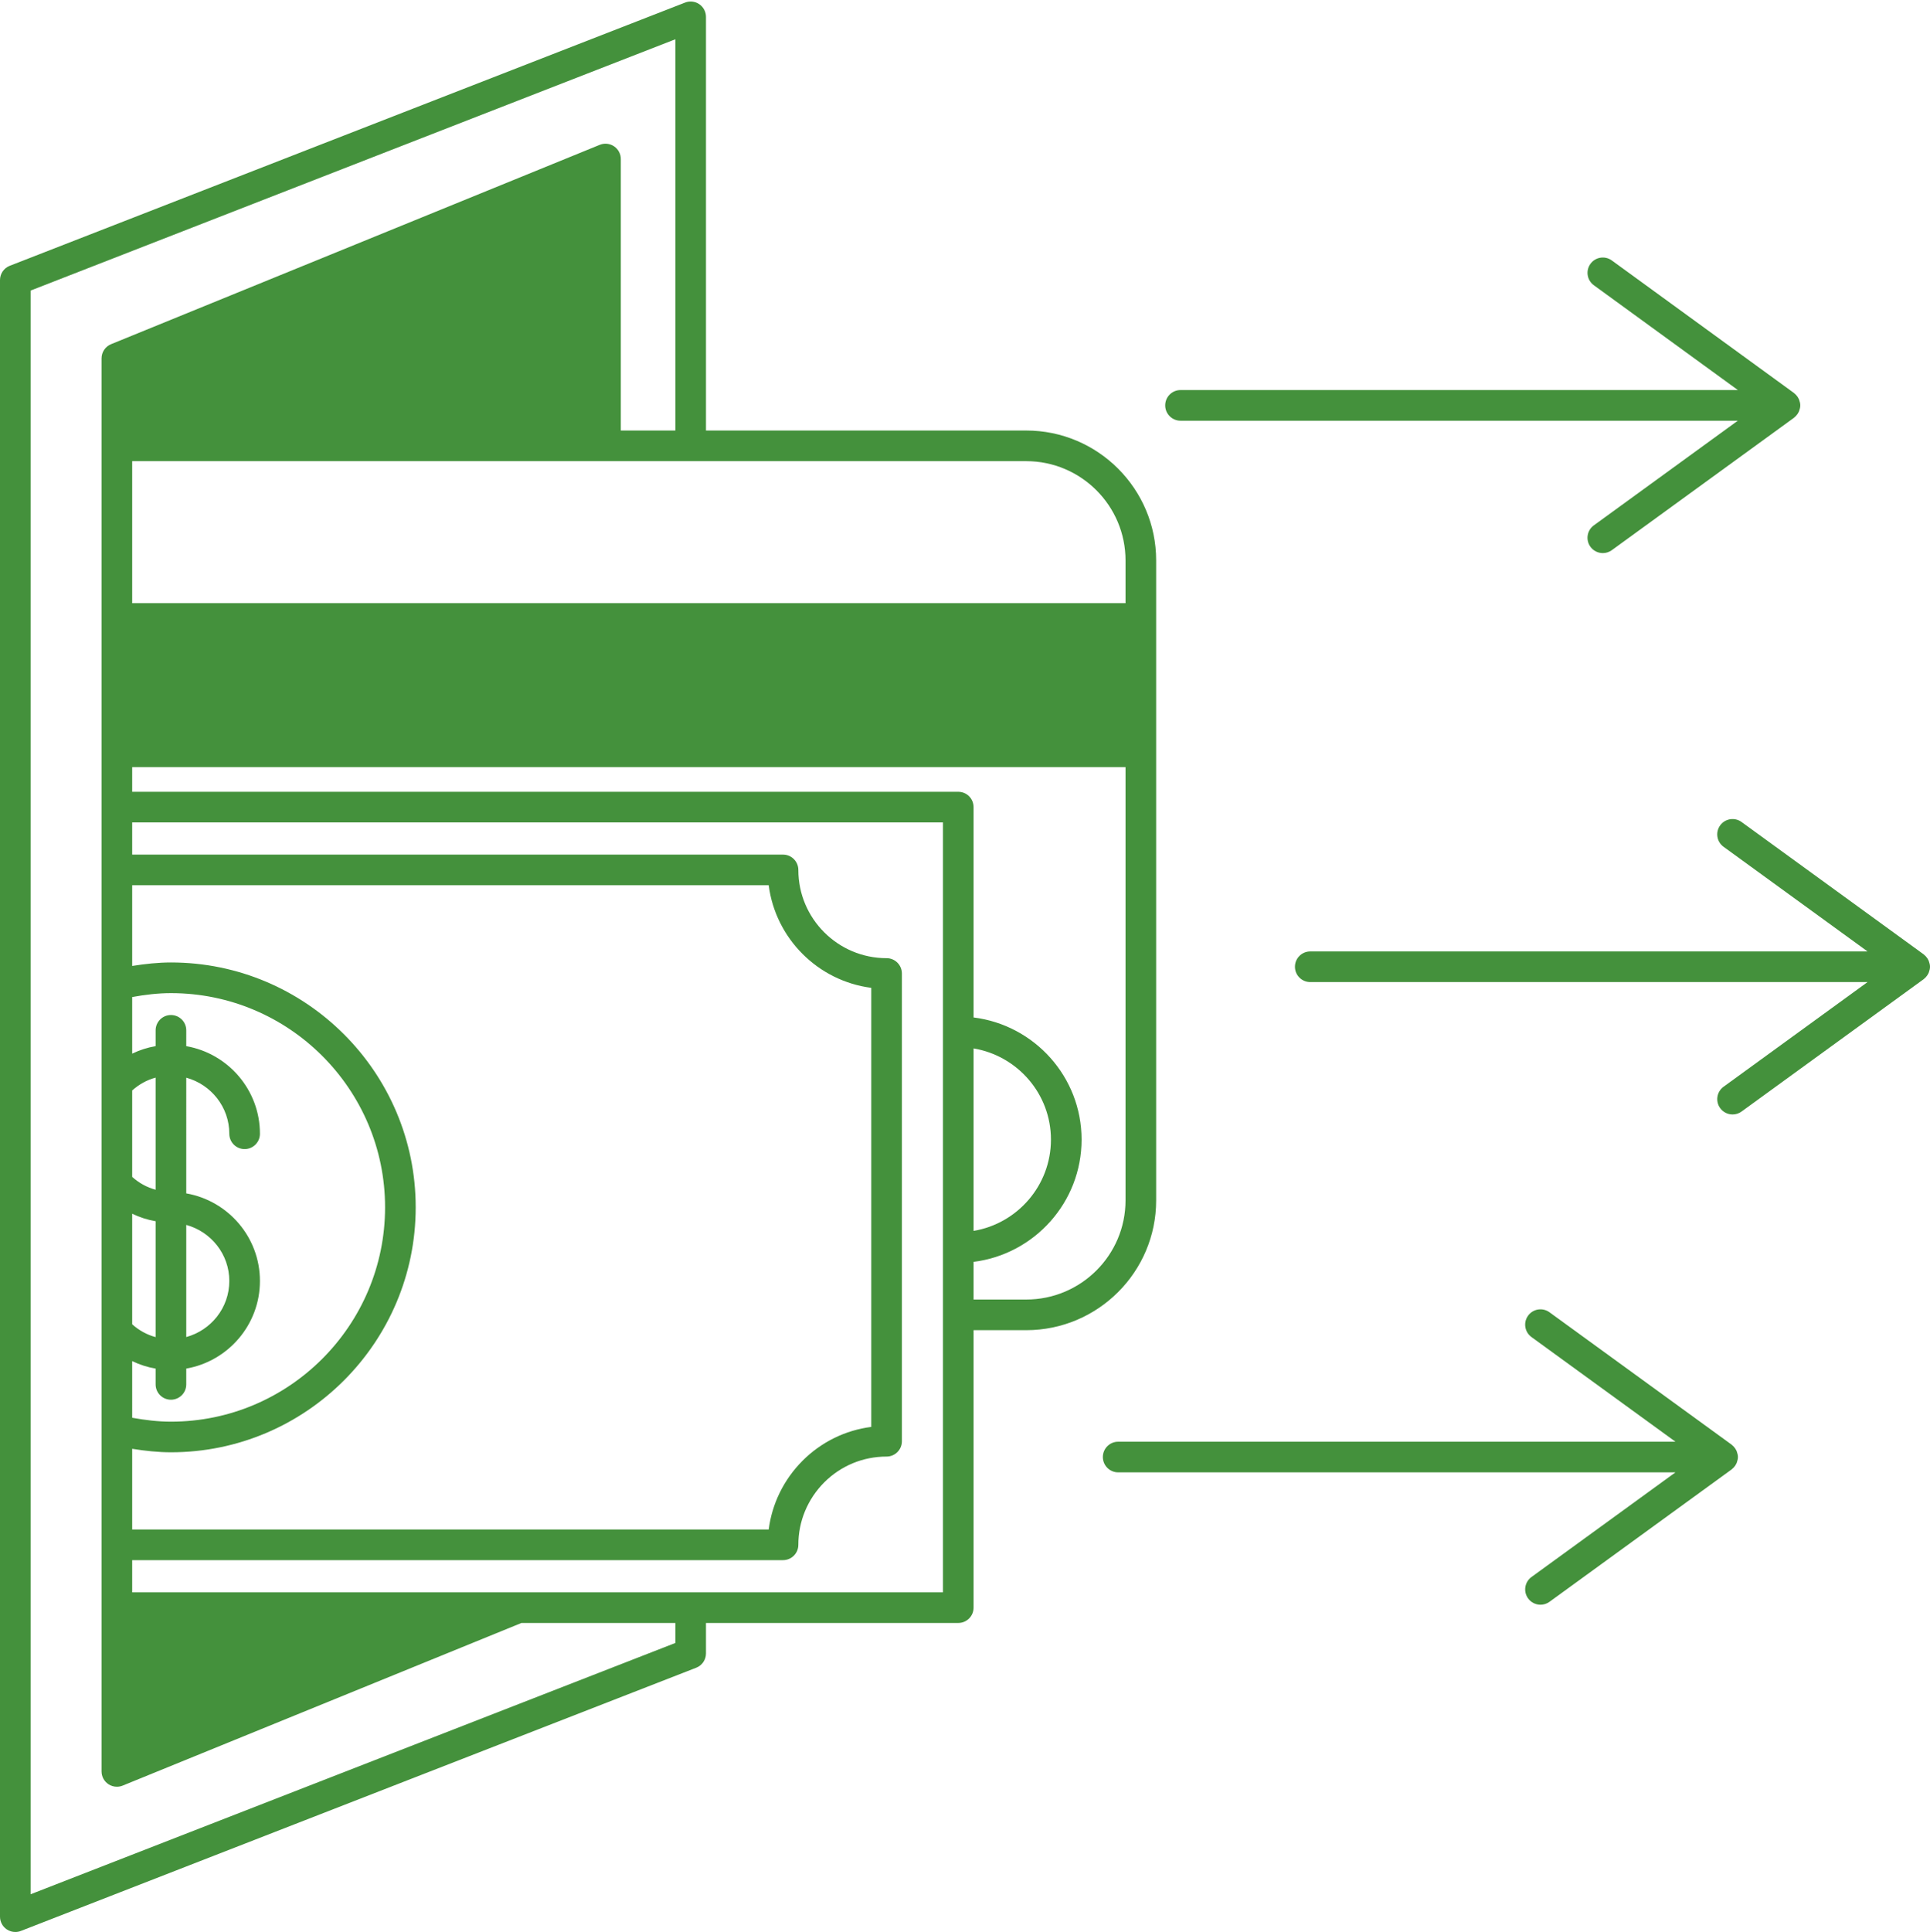
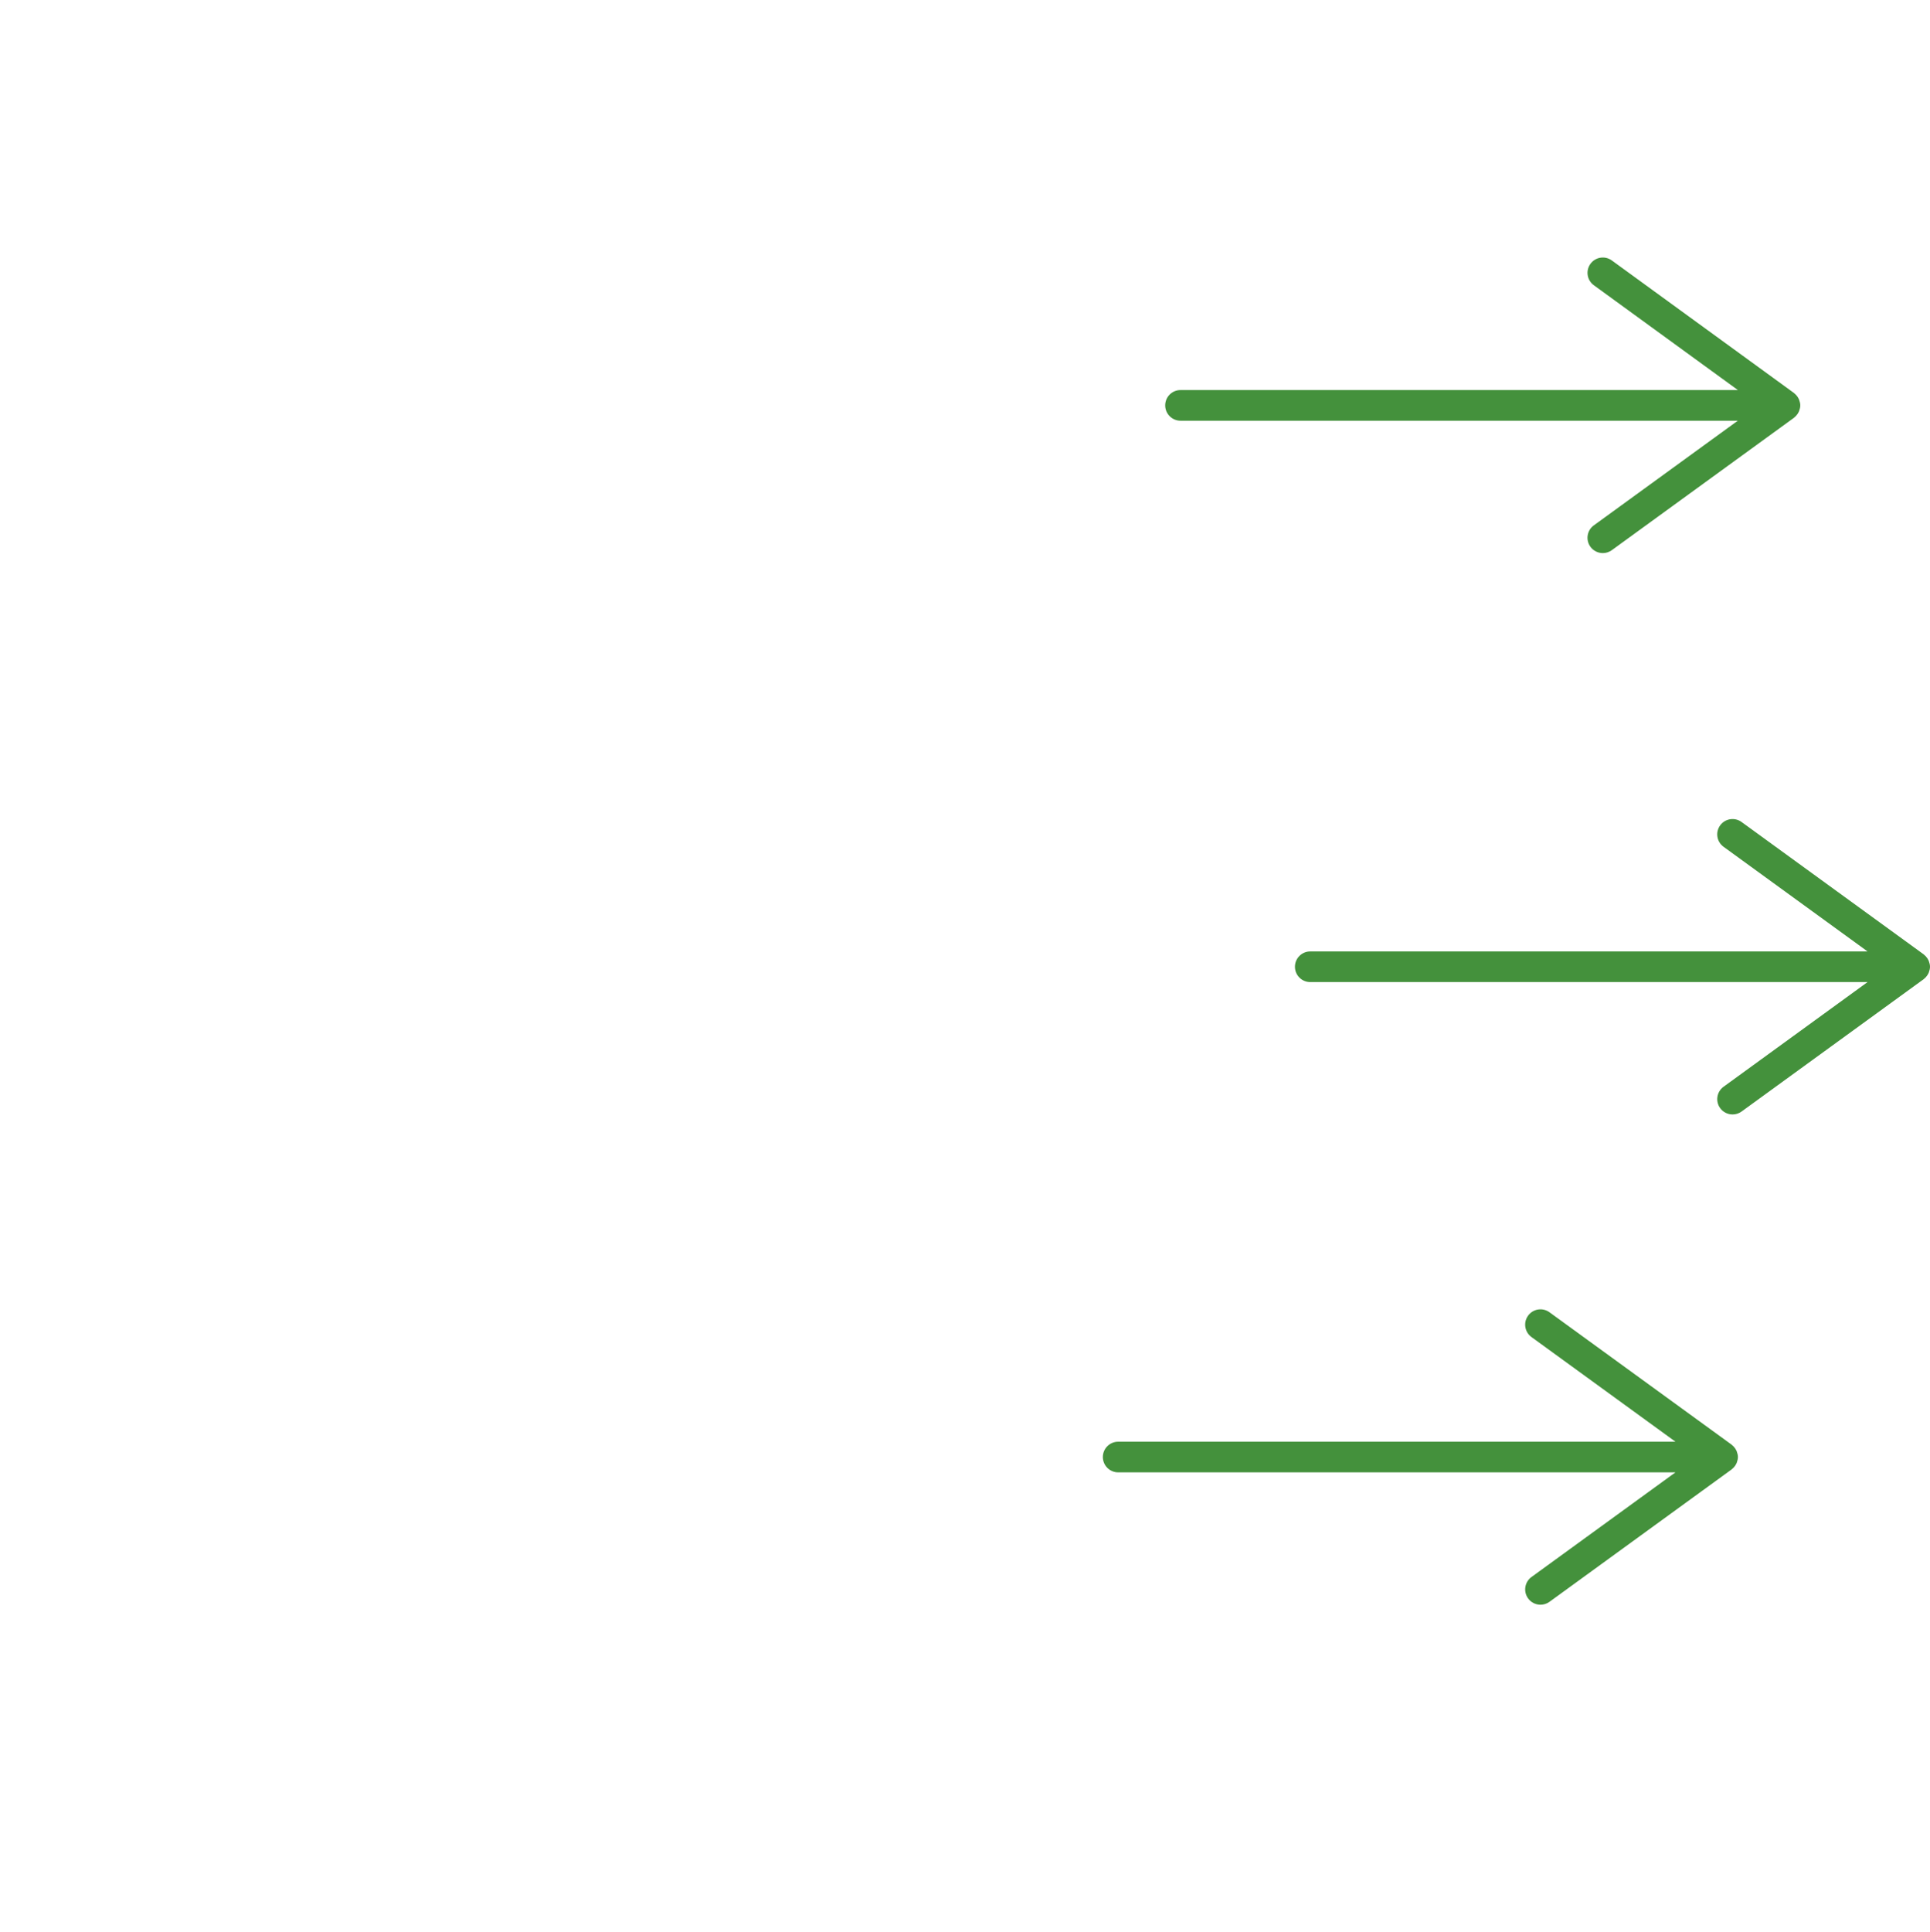
<svg xmlns="http://www.w3.org/2000/svg" fill="#44913c" height="126.1" preserveAspectRatio="xMidYMid meet" version="1" viewBox="0.0 -0.1 126.0 126.1" width="126" zoomAndPan="magnify">
  <g id="change1_1">
-     <path d="M75.48,78.25V36.48c0-4.676-3.805-8.48-8.48-8.48H46.09V1c0-0.33-0.163-0.639-0.436-0.826s-0.622-0.226-0.928-0.106 l-44.09,17.18C0.253,17.398,0,17.768,0,18.18V125c0,0.33,0.163,0.639,0.436,0.826C0.604,125.941,0.802,126,1,126 c0.123,0,0.246-0.022,0.363-0.068l44.09-17.18c0.384-0.149,0.637-0.52,0.637-0.932v-1.99h16.47c0.553,0,1-0.448,1-1V86.72H67 C71.676,86.72,75.48,82.92,75.48,78.25z M8.63,79.119c0.482,0.233,0.995,0.398,1.53,0.49v7.564 c-0.568-0.153-1.086-0.438-1.53-0.837V79.119z M12.16,79.85c1.614,0.443,2.81,1.907,2.81,3.659c0,1.753-1.196,3.217-2.81,3.66 V79.85z M10.16,77.553c-0.568-0.153-1.086-0.438-1.53-0.838v-5.641c0.445-0.4,0.962-0.685,1.53-0.838V77.553z M8.63,88.739 c0.482,0.233,0.995,0.398,1.53,0.489v1.031c0,0.552,0.447,1,1,1s1-0.448,1-1v-1.032c2.727-0.476,4.81-2.856,4.81-5.718 s-2.082-5.241-4.81-5.717V70.24c1.614,0.443,2.81,1.907,2.81,3.66c0,0.552,0.447,1,1,1s1-0.448,1-1c0-2.862-2.082-5.242-4.81-5.718 V67.15c0-0.552-0.447-1-1-1s-1,0.448-1,1v1.031c-0.535,0.091-1.048,0.256-1.53,0.49v-3.695c0.841-0.154,1.688-0.255,2.53-0.255 c7.708,0,13.979,6.271,13.979,13.98c0,7.714-6.271,13.99-13.979,13.99c-0.842,0-1.689-0.102-2.53-0.255V88.739z M8.63,94.463 c0.842,0.135,1.687,0.227,2.53,0.227c8.812,0,15.979-7.173,15.979-15.99c0-8.812-7.168-15.98-15.979-15.98 c-0.843,0-1.688,0.093-2.53,0.227V57.68h41.555c0.449,3.481,3.215,6.246,6.695,6.696v28.658c-1.693,0.217-3.26,0.982-4.49,2.212 c-1.225,1.234-1.988,2.799-2.205,4.484H8.63V94.463z M73.48,36.48v2.79H8.63V30H67C70.573,30,73.48,32.907,73.48,36.48z M44.09,107.136L2,123.537V18.864L44.09,2.463V28h-3.56V10.28c0-0.333-0.166-0.644-0.442-0.83 c-0.275-0.186-0.627-0.223-0.936-0.096l-31.9,13.01c-0.376,0.153-0.622,0.52-0.622,0.926v92.23c0,0.333,0.166,0.644,0.442,0.83 c0.167,0.112,0.361,0.17,0.558,0.17c0.128,0,0.256-0.024,0.378-0.074l26.038-10.616H44.09V107.136z M61.56,103.83H33.865 c-0.001,0-0.002,0-0.004,0H8.63v-2.1h42.49c0.553,0,1-0.448,1-1c0-1.529,0.6-2.977,1.687-4.073 c1.089-1.088,2.535-1.687,4.073-1.687c0.553,0,1-0.448,1-1V63.44c0-0.552-0.447-1-1-1c-3.176,0-5.76-2.584-5.76-5.76 c0-0.552-0.447-1-1-1H8.63v-2.1h52.93V103.83z M63.56,68.33c2.861,0.478,5.051,2.961,5.051,5.95c0,2.995-2.19,5.482-5.051,5.96 V68.33z M63.56,82.261c3.968-0.495,7.051-3.882,7.051-7.981c0-4.094-3.083-7.477-7.051-7.971V52.58c0-0.552-0.447-1-1-1H8.63v-1.61 H73.48v28.28c0,3.568-2.907,6.47-6.48,6.47h-3.44V82.261z" fill="inherit" />
    <path d="M113.46,95c0-0.122-0.029-0.239-0.071-0.35c-0.008-0.021-0.013-0.041-0.022-0.061c-0.046-0.101-0.108-0.192-0.184-0.273 c-0.016-0.017-0.033-0.031-0.05-0.046c-0.028-0.026-0.053-0.056-0.085-0.079l-11.89-8.64c-0.448-0.325-1.072-0.226-1.396,0.221 c-0.325,0.447-0.226,1.072,0.221,1.397l9.4,6.831H73c-0.553,0-1,0.448-1,1s0.447,1,1,1h36.383l-9.4,6.831 c-0.446,0.325-0.546,0.95-0.221,1.397c0.195,0.269,0.5,0.412,0.81,0.412c0.204,0,0.409-0.062,0.587-0.191l11.89-8.64 c0.032-0.023,0.057-0.053,0.085-0.079c0.017-0.016,0.034-0.029,0.05-0.046c0.077-0.081,0.138-0.172,0.184-0.273 c0.009-0.02,0.015-0.04,0.022-0.061C113.431,95.239,113.46,95.122,113.46,95z" fill="inherit" />
    <path d="M125.907,63.411c0.009-0.02,0.015-0.04,0.022-0.061C125.971,63.239,126,63.122,126,63s-0.029-0.239-0.071-0.35 c-0.008-0.021-0.013-0.041-0.022-0.061c-0.046-0.101-0.108-0.192-0.184-0.273c-0.016-0.017-0.033-0.031-0.05-0.046 c-0.028-0.026-0.053-0.056-0.085-0.079l-11.89-8.64c-0.448-0.325-1.073-0.226-1.396,0.221c-0.325,0.447-0.226,1.072,0.221,1.397 l9.4,6.831H85.54c-0.553,0-1,0.448-1,1s0.447,1,1,1h36.383l-9.4,6.831c-0.446,0.325-0.546,0.95-0.221,1.397 c0.195,0.269,0.5,0.412,0.81,0.412c0.204,0,0.409-0.062,0.587-0.191l11.89-8.64c0.032-0.023,0.057-0.053,0.085-0.079 c0.017-0.016,0.034-0.029,0.05-0.046C125.799,63.603,125.861,63.511,125.907,63.411z" fill="inherit" />
    <path d="M77.07,27.36h36.383l-9.401,6.831c-0.446,0.325-0.546,0.95-0.221,1.397c0.195,0.269,0.5,0.412,0.81,0.412 c0.204,0,0.409-0.062,0.587-0.191l11.891-8.64c0.032-0.023,0.057-0.053,0.085-0.079c0.017-0.015,0.034-0.029,0.049-0.046 c0.077-0.081,0.139-0.173,0.185-0.274c0.009-0.02,0.014-0.04,0.022-0.06c0.042-0.111,0.071-0.228,0.071-0.35c0,0,0,0,0,0 c0,0,0,0,0,0c0,0,0,0,0-0.001c0-0.122-0.029-0.238-0.07-0.349c-0.008-0.021-0.014-0.042-0.023-0.062 c-0.045-0.1-0.107-0.191-0.183-0.272c-0.016-0.018-0.034-0.032-0.052-0.048c-0.028-0.026-0.052-0.055-0.083-0.077l-11.891-8.65 c-0.446-0.326-1.072-0.227-1.396,0.22c-0.325,0.447-0.227,1.072,0.221,1.397l9.404,6.841H77.07c-0.553,0-1,0.448-1,1 S76.518,27.36,77.07,27.36z" fill="inherit" />
  </g>
</svg>